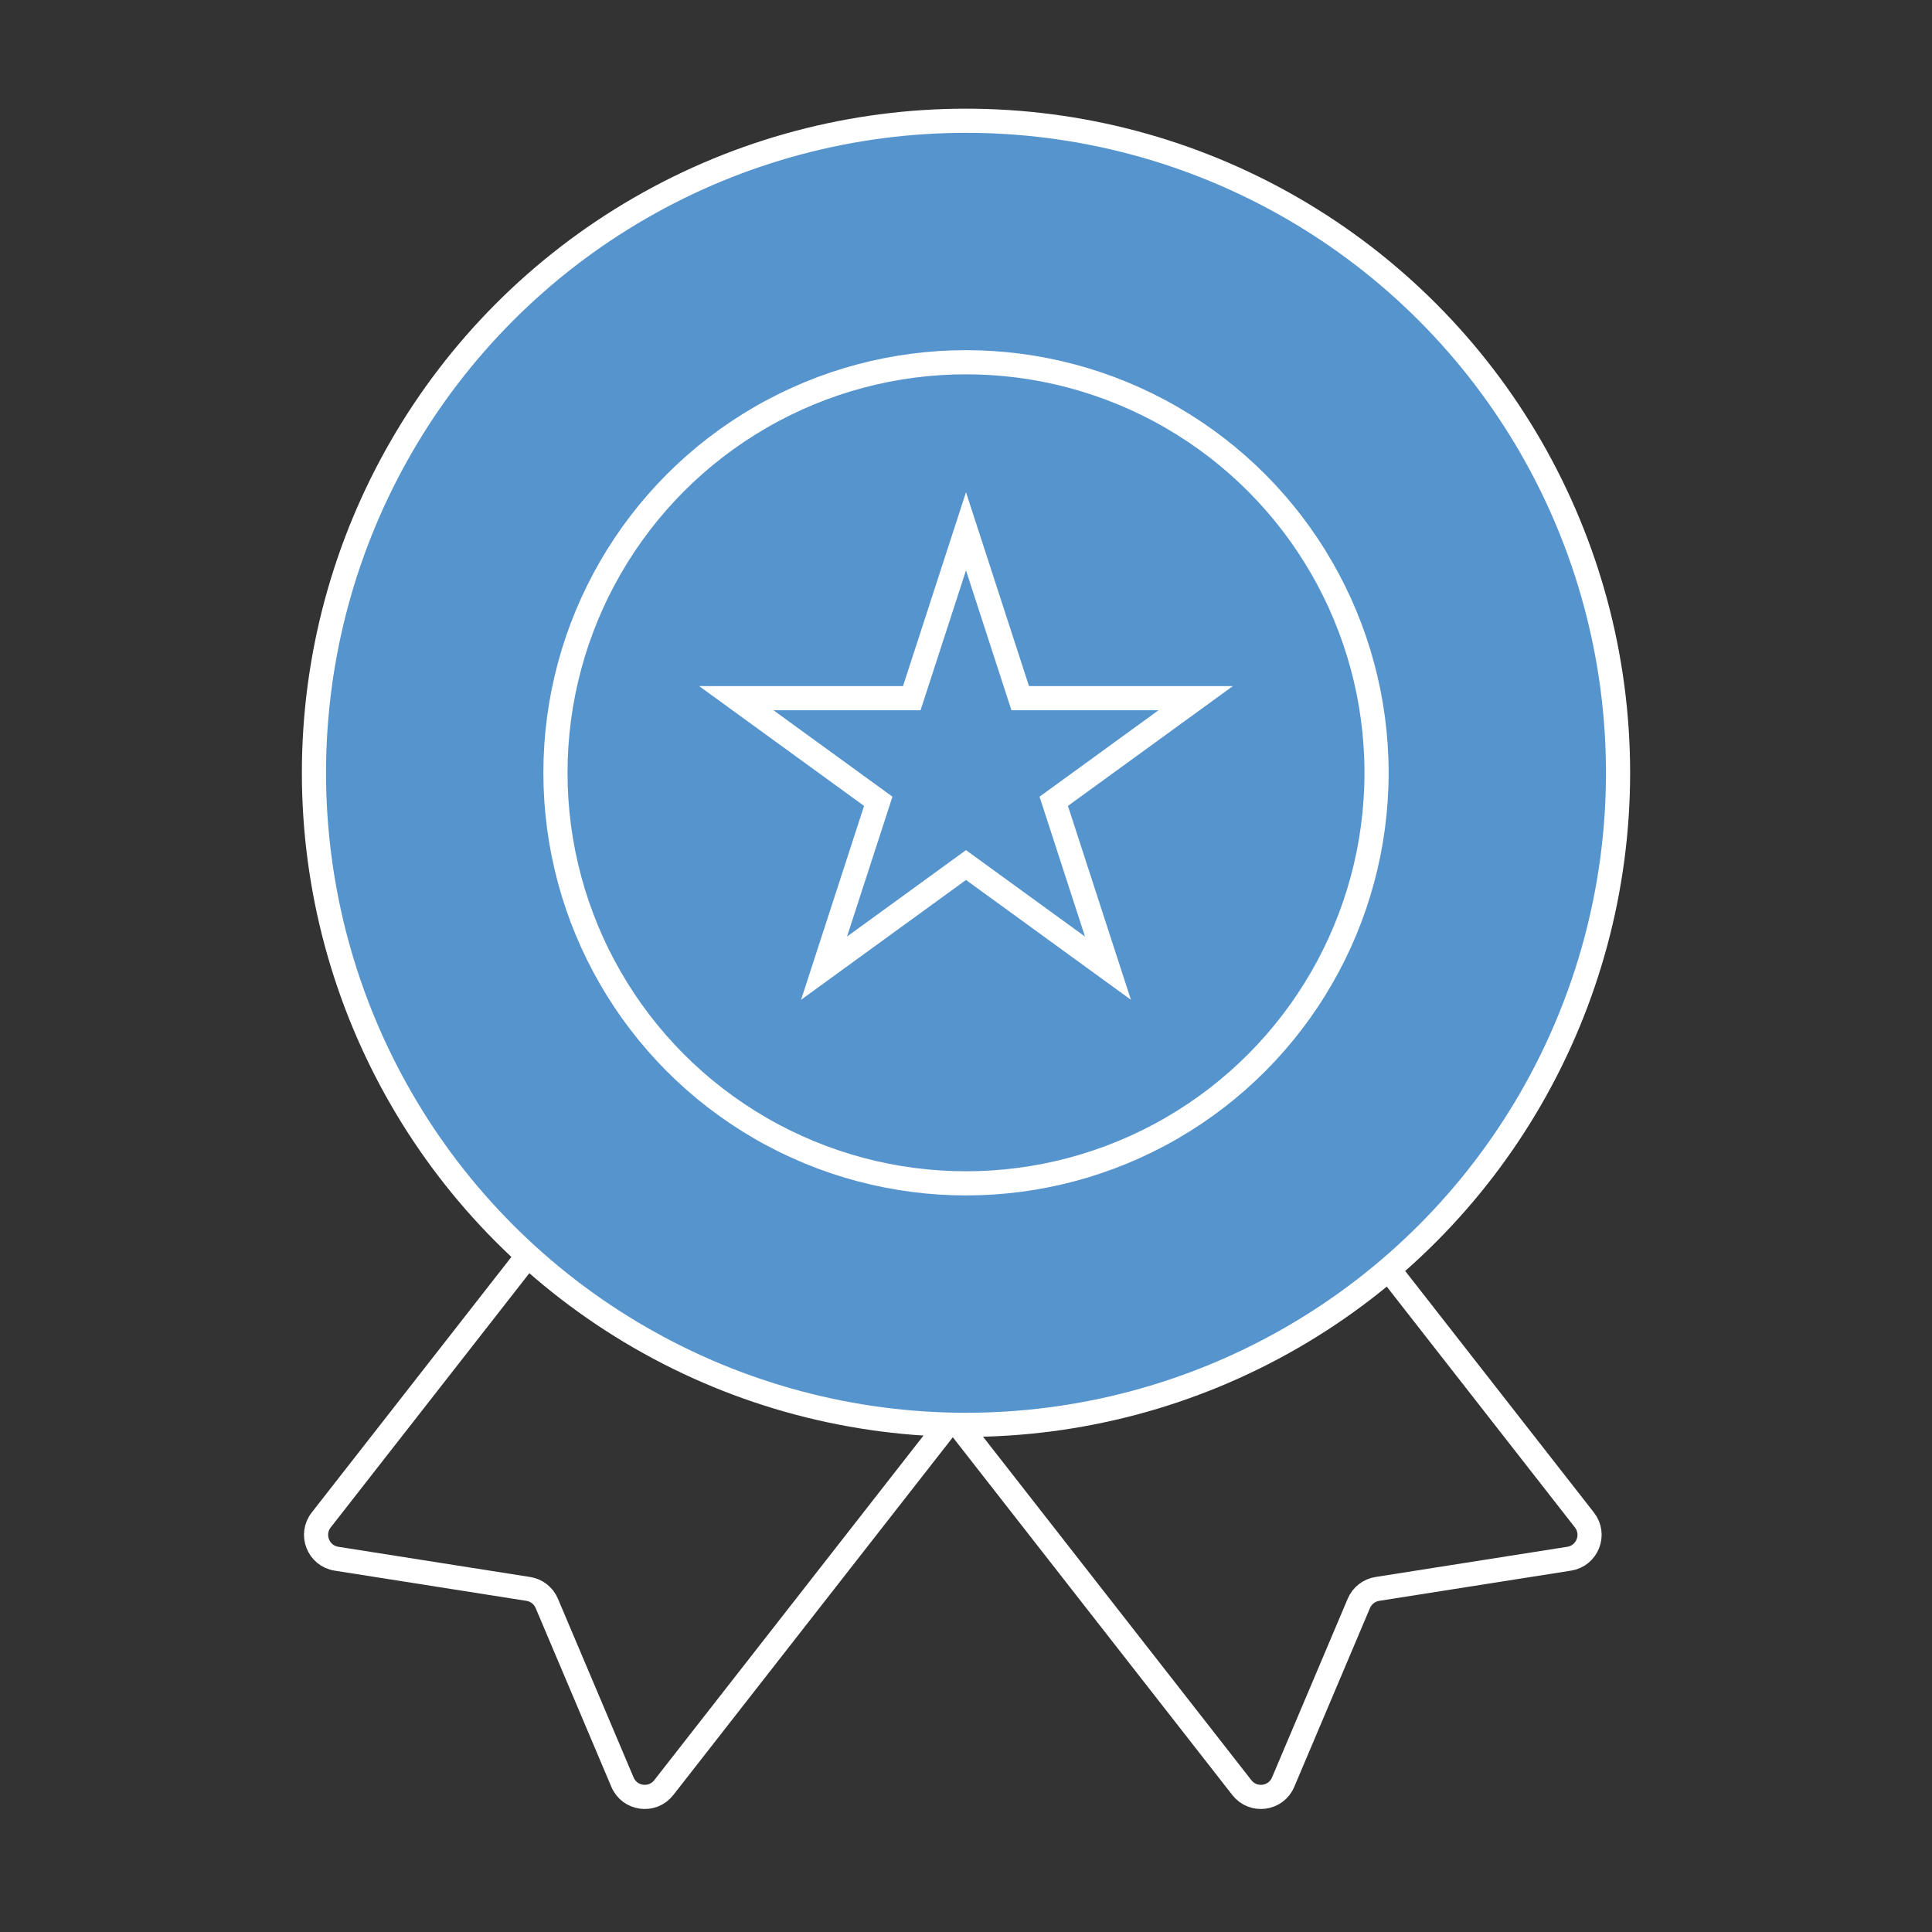
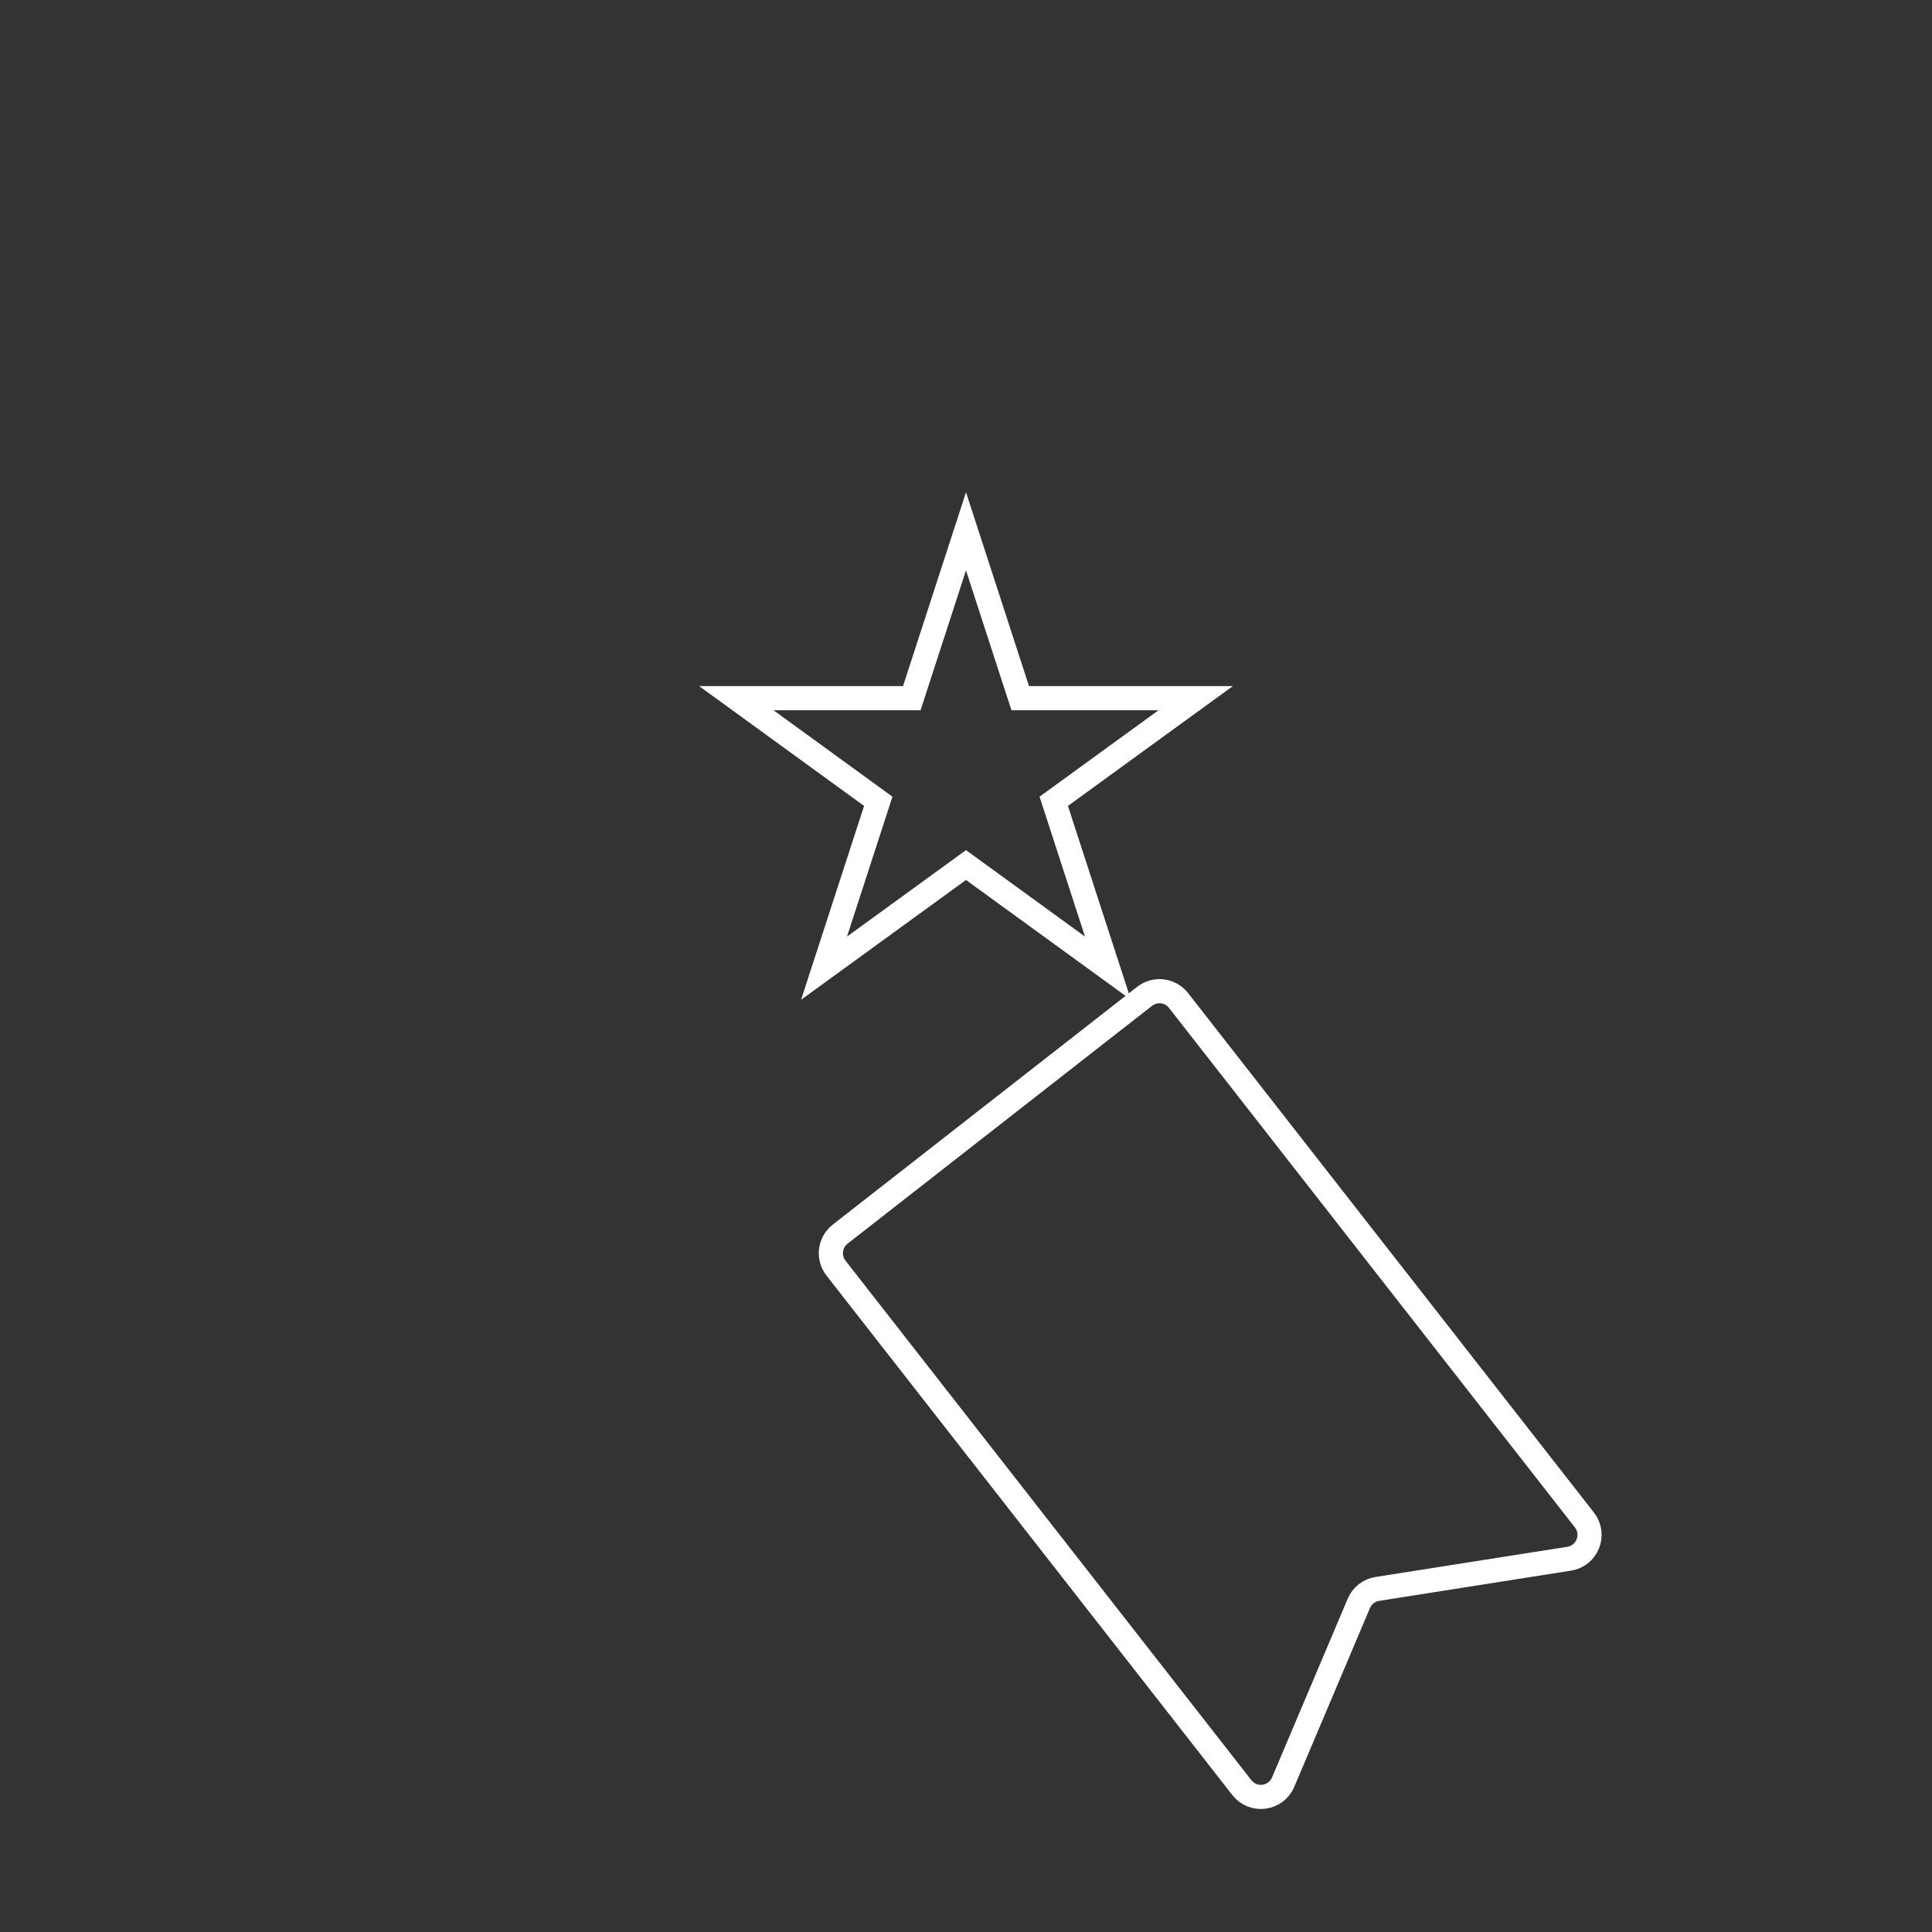
<svg xmlns="http://www.w3.org/2000/svg" width="80" height="80" viewBox="0 0 80 80" fill="none">
  <rect x="0" y="0" width="80" height="80" fill="#333333" stroke="none" />
  <path d="M34.616 52.509C34.276 52.074 34.353 51.445 34.788 51.105L47.396 41.255C47.831 40.915 48.46 40.992 48.8 41.427L65.608 62.94C66.077 63.541 65.728 64.425 64.975 64.543L57.032 65.794C56.691 65.847 56.402 66.074 56.267 66.392L53.132 73.796C52.835 74.498 51.893 74.623 51.423 74.022L34.616 52.509Z" stroke="white" />
-   <path d="M30.108 41.427C30.448 40.992 31.077 40.915 31.512 41.255L44.12 51.105C44.555 51.445 44.632 52.074 44.292 52.509L27.485 74.022C27.015 74.623 26.073 74.498 25.776 73.796L22.641 66.392C22.506 66.074 22.217 65.847 21.876 65.794L13.933 64.543C13.18 64.425 12.831 63.541 13.3 62.94L30.108 41.427Z" stroke="white" />
-   <circle cx="40" cy="32" r="27" fill="#5694CE" stroke="white" />
-   <circle cx="40" cy="32" r="17" stroke="white" />
  <path d="M40 22L42.245 28.91H49.511L43.633 33.18L45.878 40.09L40 35.82L34.122 40.09L36.367 33.18L30.489 28.91H37.755L40 22Z" stroke="white" />
</svg>